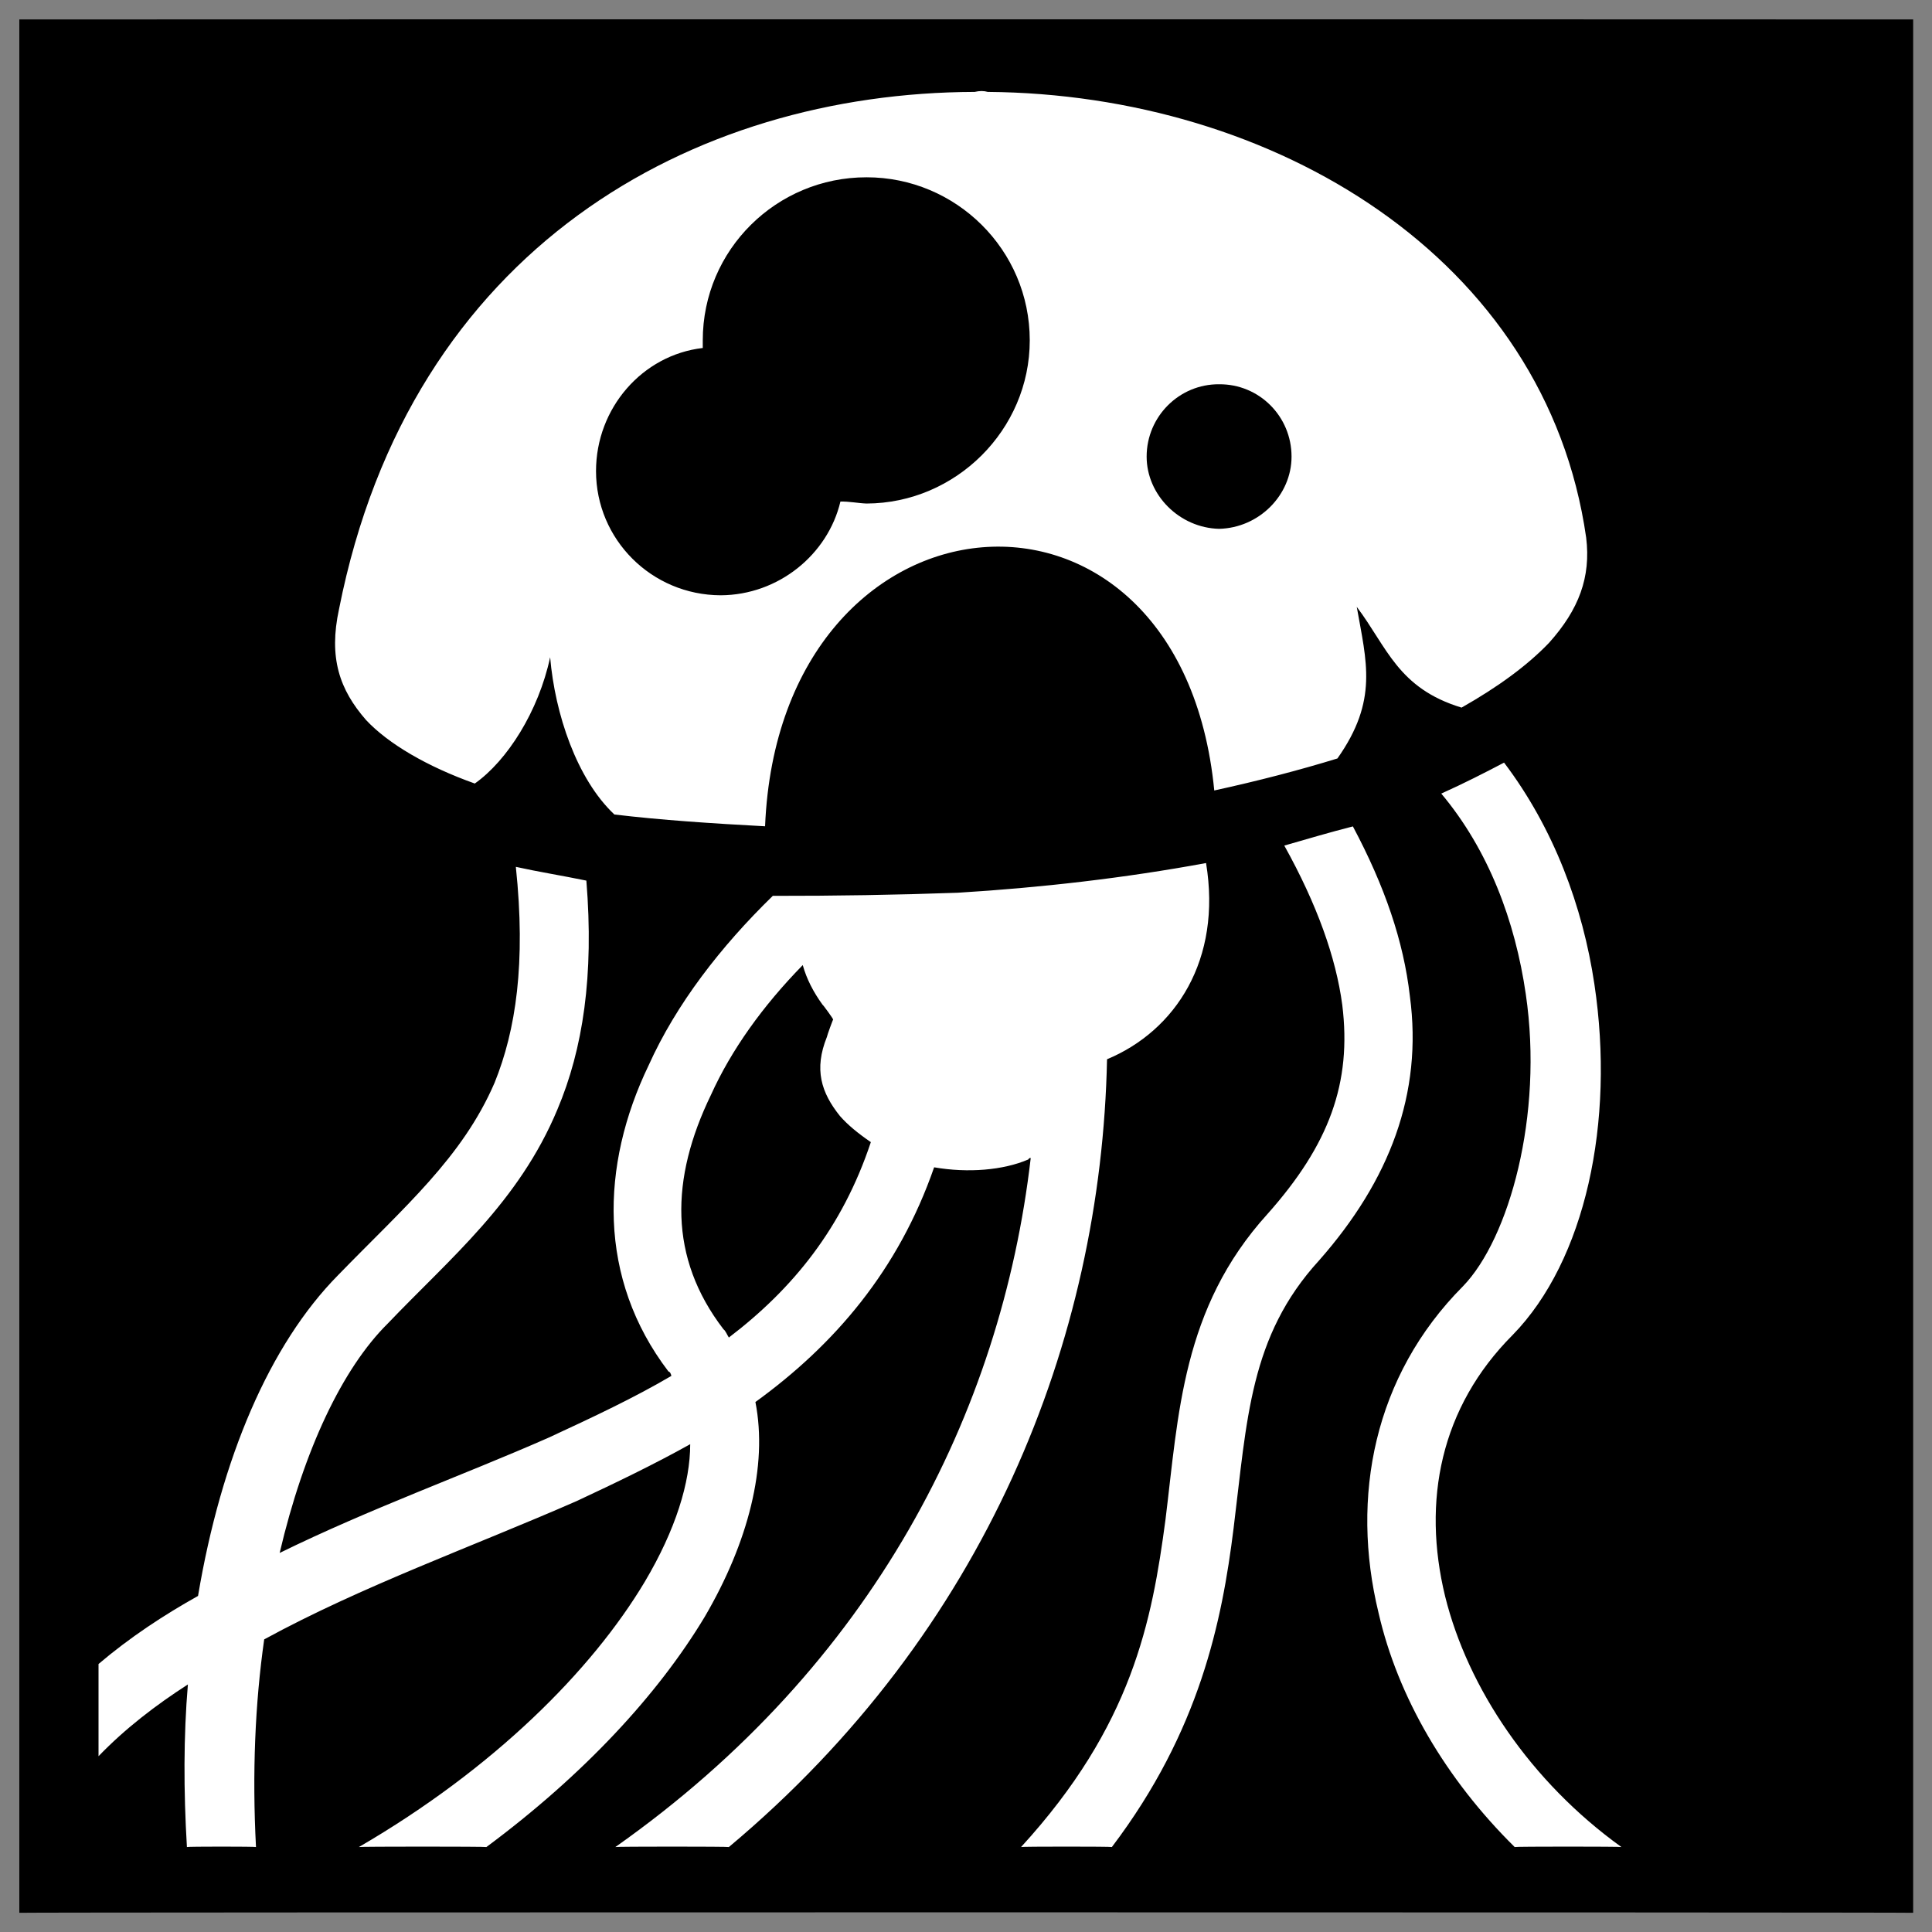
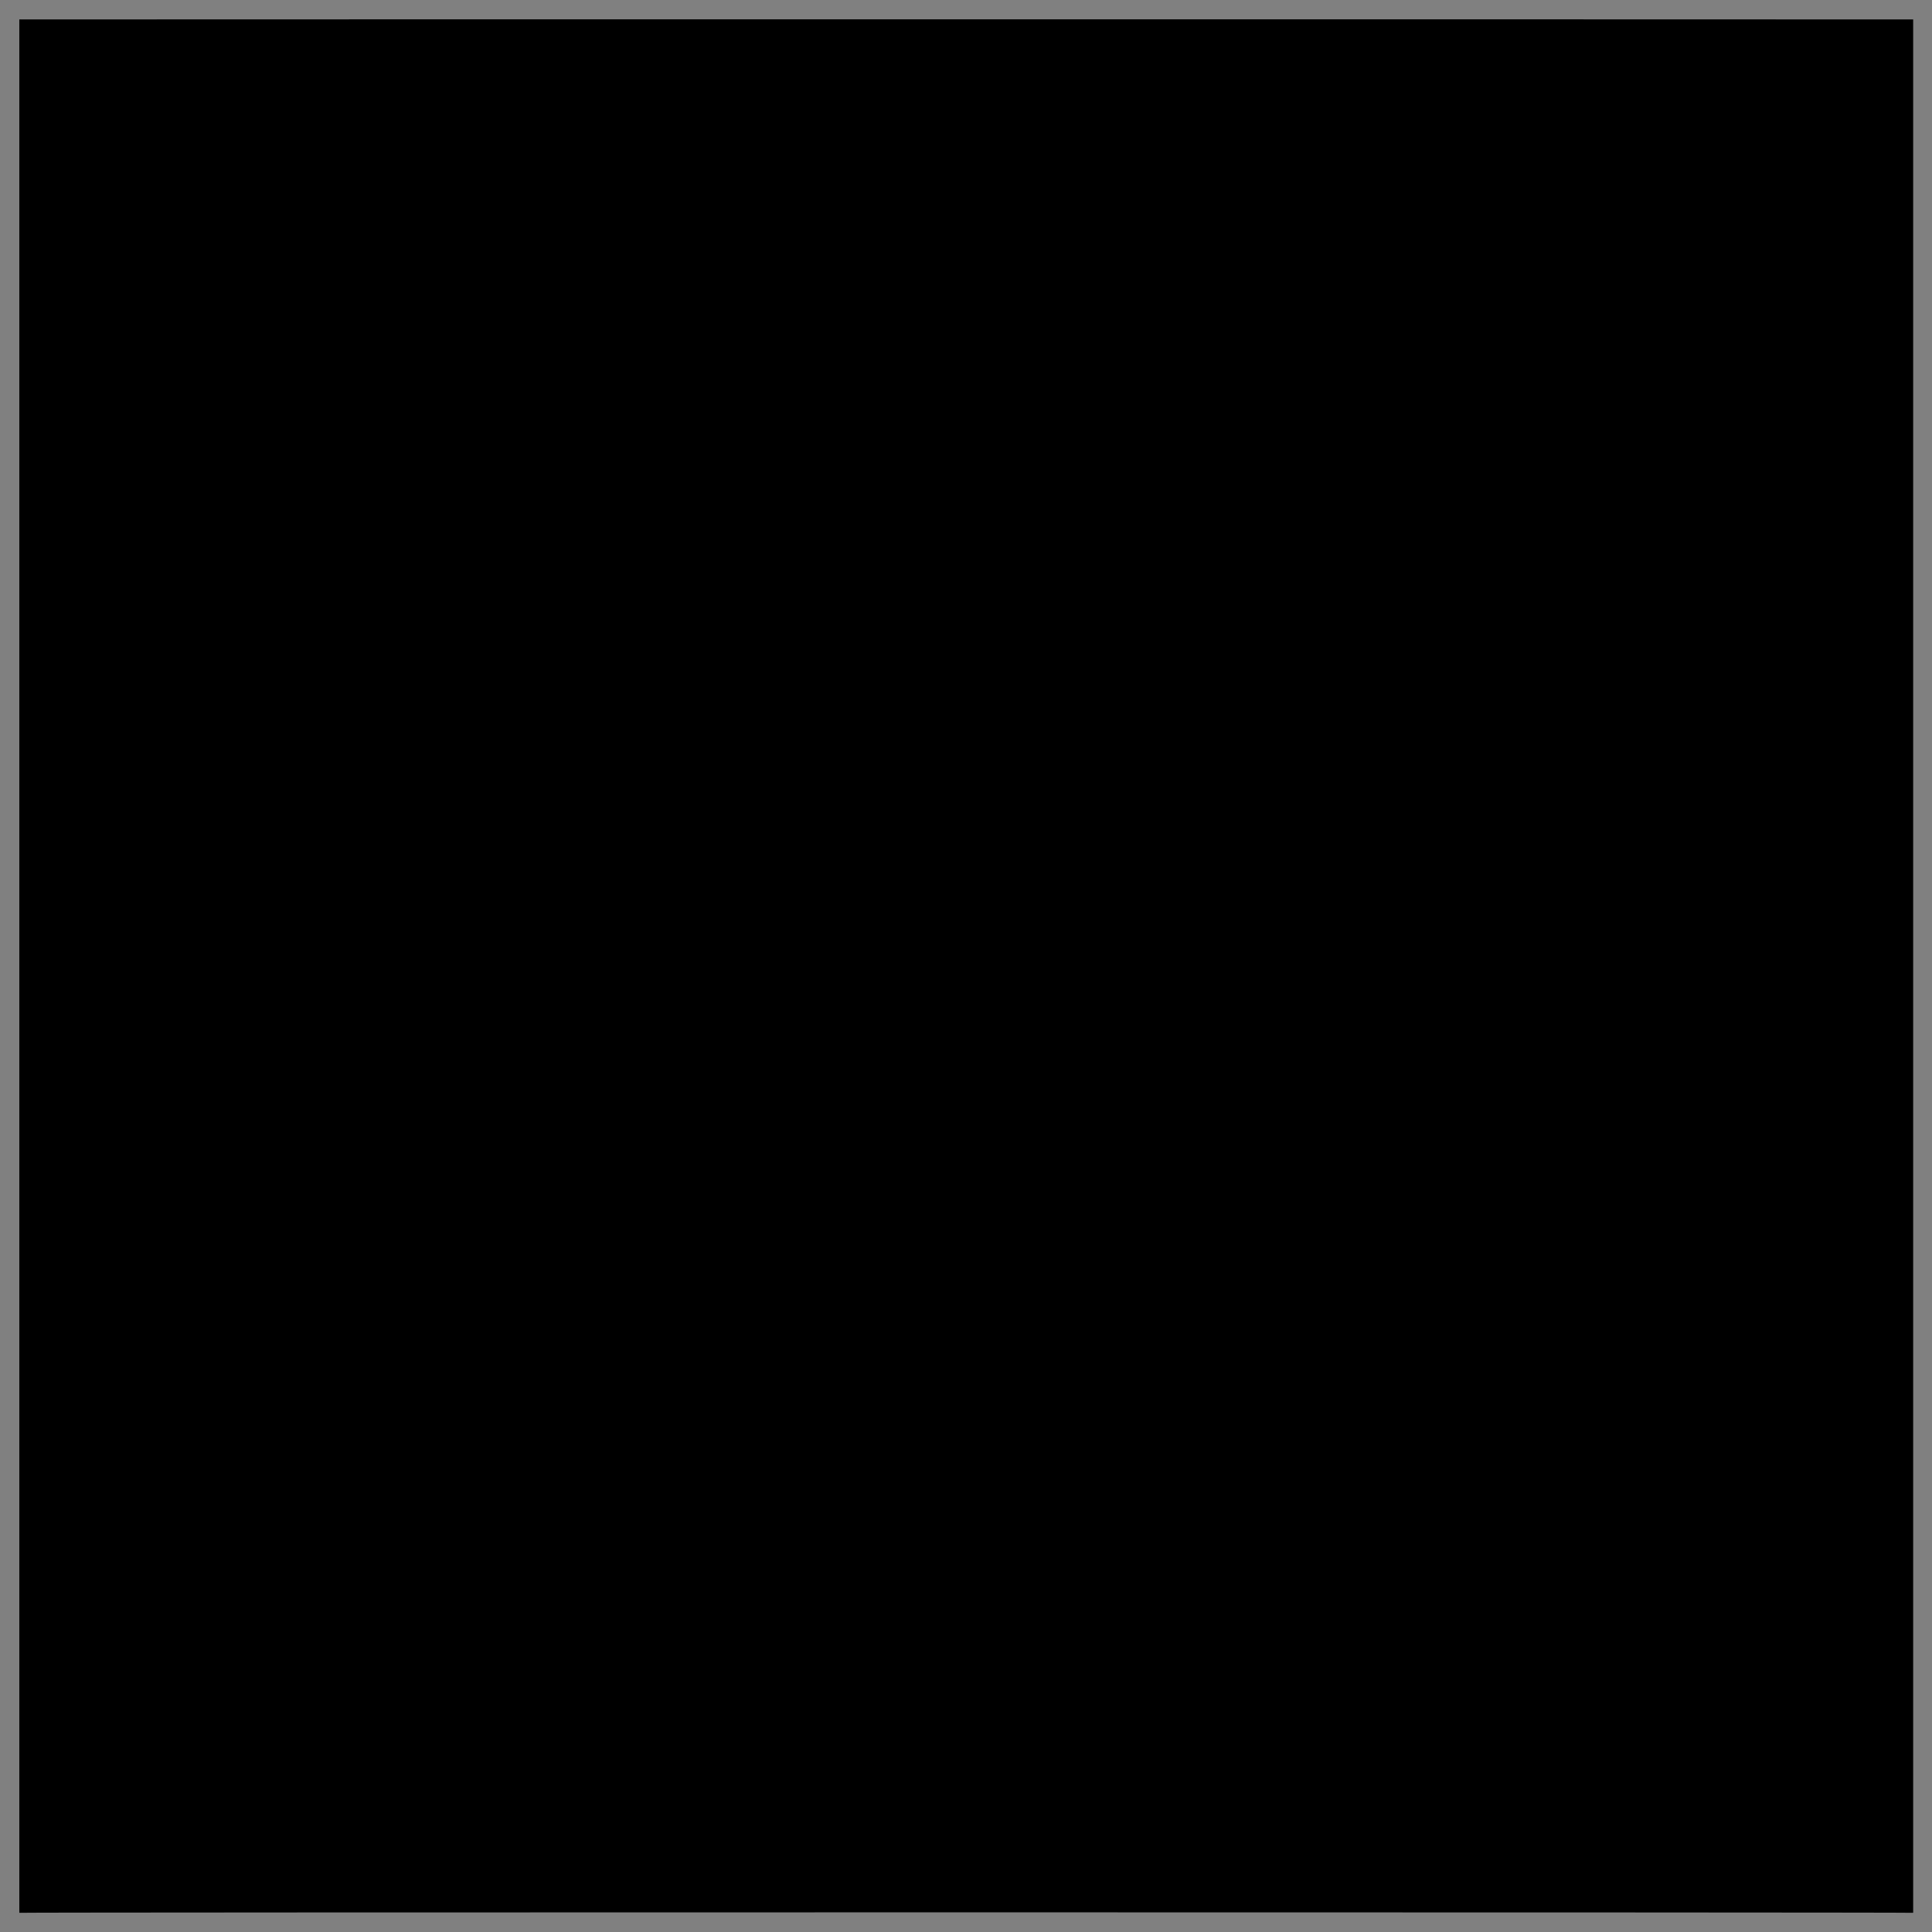
<svg xmlns="http://www.w3.org/2000/svg" version="1.1" width="100%" height="100%" id="svgWorkerArea" viewBox="0 0 400 400" style="background: white;">
  <rect x="0" y="0" width="400" height="400" fill="#808080" stroke="none" />
  <defs id="defsdoc">
    <pattern id="patternBool" x="0" y="0" width="10" height="10" patternUnits="userSpaceOnUse" patternTransform="rotate(35)">
-       <circle cx="5" cy="5" r="4" style="stroke: none;fill: #ff000070;" />
-     </pattern>
+       </pattern>
  </defs>
  <g id="fileImp-145569089" class="cosito">
    <path id="pathImp-21481247" class="grouped" d="M4 4.025C4 3.992 396.1 3.992 396.1 4.025 396.1 3.992 396.1 395.892 396.1 396.025 396.1 395.892 4 395.892 4 396.025 4 395.892 4 3.992 4 4.025" />
-     <path id="pathImp-686093362" fill="#fff" class="grouped" d="M201.8 19.027C143.4 19.192 85 51.292 70.2 126.07 68 136.192 70.3 142.792 75.8 149.087 80.4 153.992 88.4 158.692 98.3 162.221 105 157.492 111.5 147.292 113.9 136.071 114.9 147.792 119.4 161.292 127.2 168.633 136.9 169.792 147.5 170.492 158.4 171.074 161.4 98.792 244.4 91.792 251.4 163.658 260.4 161.692 268.9 159.492 276.9 157.031 285.4 144.992 282.9 136.992 280.9 125.64 287.2 133.992 289.4 142.492 302.6 146.503 310.2 142.192 316.2 137.792 320.7 133.105 326.9 126.192 329.4 119.492 328.4 111.308 320.1 53.292 263.7 19.492 204.5 19.027 203.7 18.792 202.8 18.792 201.8 19.027 201.8 18.792 201.8 18.792 201.8 19.027M179.4 36.707C197.9 36.692 213.2 51.692 213.2 70.467 213.2 88.992 197.9 104.192 179.4 104.251 177.7 104.192 175.8 103.792 174 103.845 171.4 114.792 161.2 123.192 149.2 123.248 134.9 123.192 123.4 111.692 123.4 97.527 123.4 84.492 133 73.492 145.5 72.047 145.5 71.292 145.5 70.792 145.5 70.467 145.5 51.692 160.8 36.692 179.4 36.708 179.4 36.692 179.4 36.692 179.4 36.707M252.4 79.559C260.7 79.492 267.4 86.192 267.4 94.536 267.4 102.492 260.7 109.292 252.4 109.489 244.2 109.292 237.4 102.492 237.4 94.536 237.4 86.192 244.2 79.492 252.4 79.558 252.4 79.492 252.4 79.492 252.4 79.559M311.4 157.892C307.4 159.992 303.1 162.192 298.4 164.303 308.2 175.992 313.7 190.692 315.9 205.838 319.6 230.992 312.4 256.492 302.9 266.3 284.4 284.892 279.6 309.992 285.4 333.865 289.4 351.392 299.4 368.392 313.6 382.411 313.6 382.292 335.7 382.292 335.7 382.411 316.9 368.892 303.9 349.492 299.2 330.514 294.4 310.792 298.2 291.392 313.2 276.371 328.2 260.992 334.4 232.392 330.1 203.755 327.7 187.692 321.7 171.492 311.4 157.89 311.4 157.792 311.4 157.792 311.4 157.892M280.1 171.099C275.4 172.292 270.7 173.692 265.9 175.069 272.7 187.292 276.6 198.292 277.9 208.04 279.9 224.192 275.2 236.992 262.4 251.368 244.7 270.892 244 292.892 241.3 314.628 238.5 335.692 234.4 357.292 211.4 382.41 211.4 382.292 230.2 382.292 230.2 382.41 248.4 358.392 253 335.692 255.4 316.421 258.2 293.892 258.7 276.692 273.1 260.962 287.7 244.392 294.6 226.392 291.9 206.243 290.6 194.892 286.7 183.492 280.1 171.097 280.1 170.992 280.1 170.992 280.1 171.099M249.7 178.683C232.9 181.792 215.4 183.792 198.3 184.831 185.5 185.292 172.8 185.492 160 185.477 149.2 195.992 140 207.892 134.3 220.553 124.3 241.292 123.7 264.692 138.4 283.956 138.7 283.992 138.9 284.392 139 284.865 131.3 289.392 122.8 293.392 113.5 297.69 96 305.392 76.5 312.392 57.9 321.52 62.9 300.192 70.9 283.292 80.3 274.003 93.2 260.492 107.4 248.892 115.4 229.716 120.7 217.192 123 201.992 121.4 182.32 116.4 181.292 111.4 180.492 106.8 179.472 108.9 199.392 106.8 213.292 102.4 224.166 95.7 239.692 83.7 249.892 70 264.004 55.8 278.392 45.8 301.892 41 330.422 33.9 334.392 26.9 338.992 20.4 344.514 20.4 344.392 20.4 363.392 20.4 363.605 25.9 357.892 32.3 352.992 38.9 348.748 38 359.392 38 370.792 38.7 382.412 38.7 382.292 53 382.292 53 382.412 52.2 367.192 52.8 352.692 54.7 339.416 74.9 328.392 97.9 320.192 119.4 310.777 127.5 306.992 135.4 303.192 142.9 299.006 142.9 306.892 139.9 316.692 133.5 327.479 122.5 345.892 102.2 366.192 74.3 382.413 74.3 382.292 100.7 382.292 100.7 382.413 120.8 367.492 136.2 350.892 145.9 334.753 154.9 319.392 159 303.492 156.4 290.274 172.8 278.392 186 262.992 193.4 241.68 200.4 242.892 207.7 242.292 212.9 240.054 213 239.792 213.3 239.692 213.4 239.767 207.3 292.392 180.8 344.792 127.4 382.413 127.4 382.292 150.9 382.292 150.9 382.413 204.2 337.792 228 277.392 229.2 219.31 243.4 213.392 253 198.692 249.7 178.684 249.7 178.492 249.7 178.492 249.7 178.683M166.2 199.811C167 202.692 168.4 205.392 170.3 208.017 170.3 207.892 172.5 210.892 172.5 211.102 172.5 210.892 171.2 214.492 171.2 214.691 168.5 221.392 170 226.192 173.9 231.057 175.5 232.892 177.7 234.692 180.3 236.465 174.4 254.192 164.2 266.792 150.9 276.924 150.5 276.292 150.2 275.492 149.8 275.224 138.4 260.392 138.8 243.992 147.2 226.679 151.4 217.392 157.9 208.292 166.2 199.811 166.2 199.692 166.2 199.692 166.2 199.811" />
  </g>
</svg>